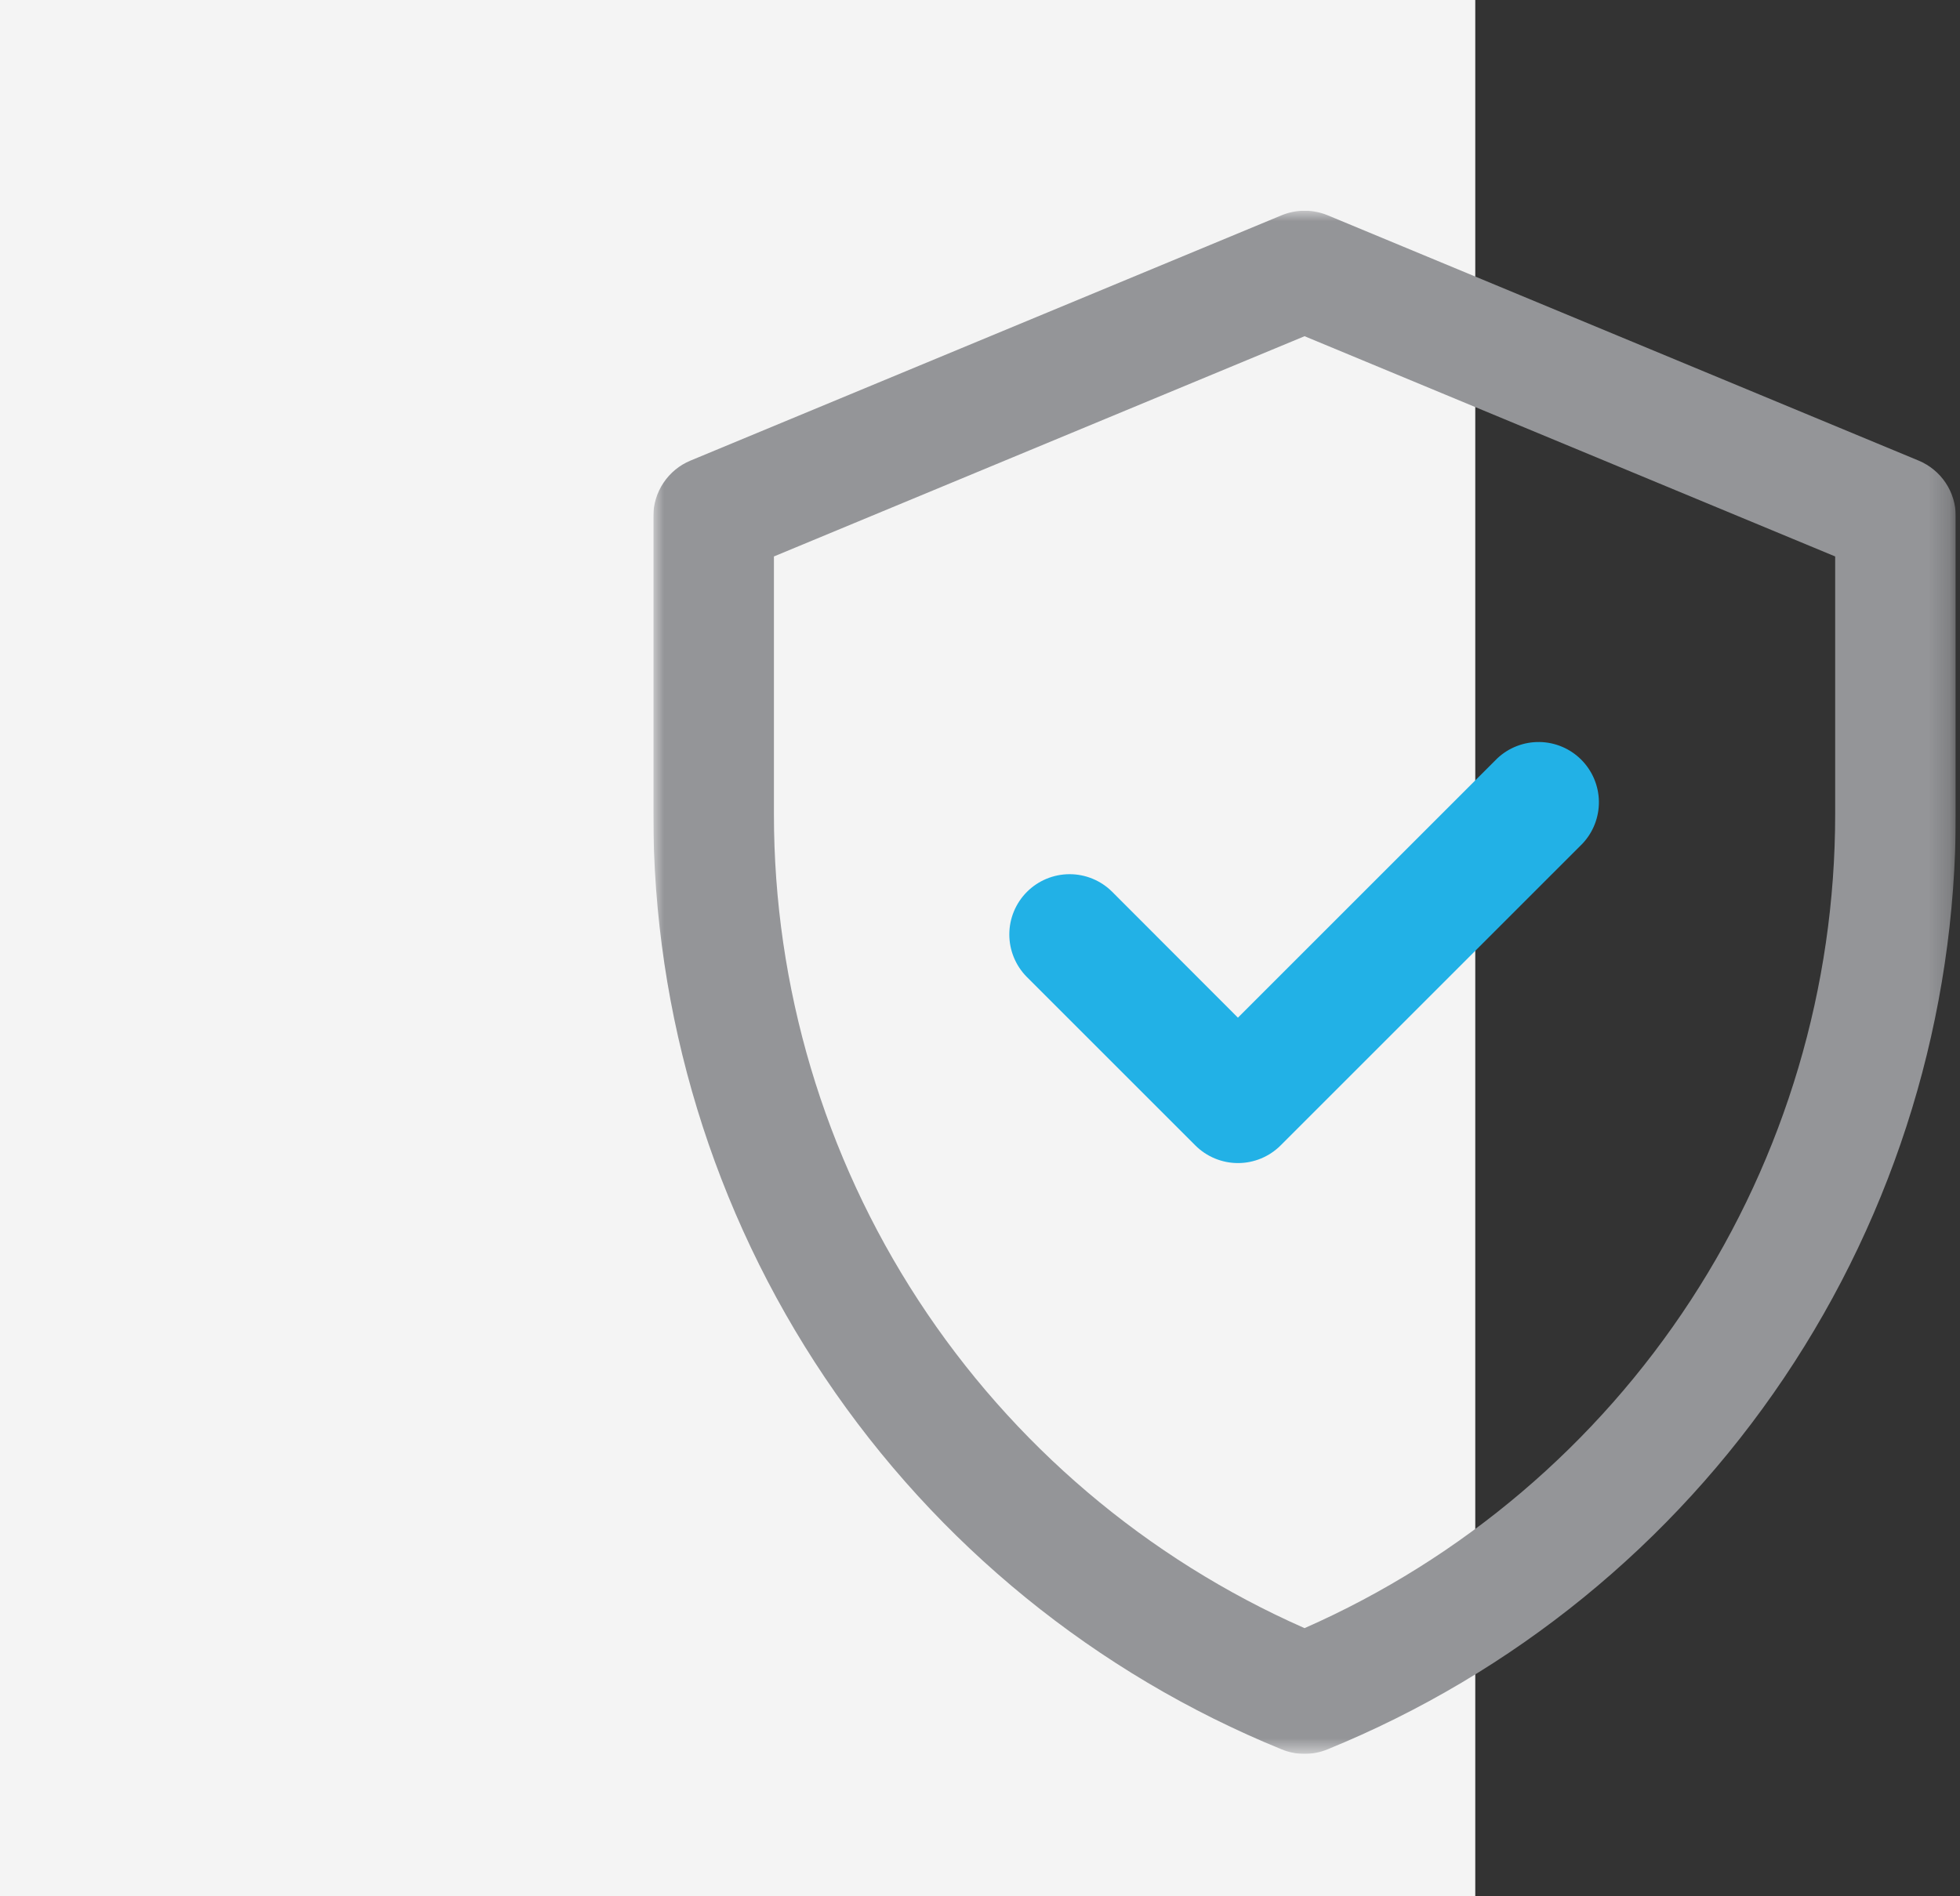
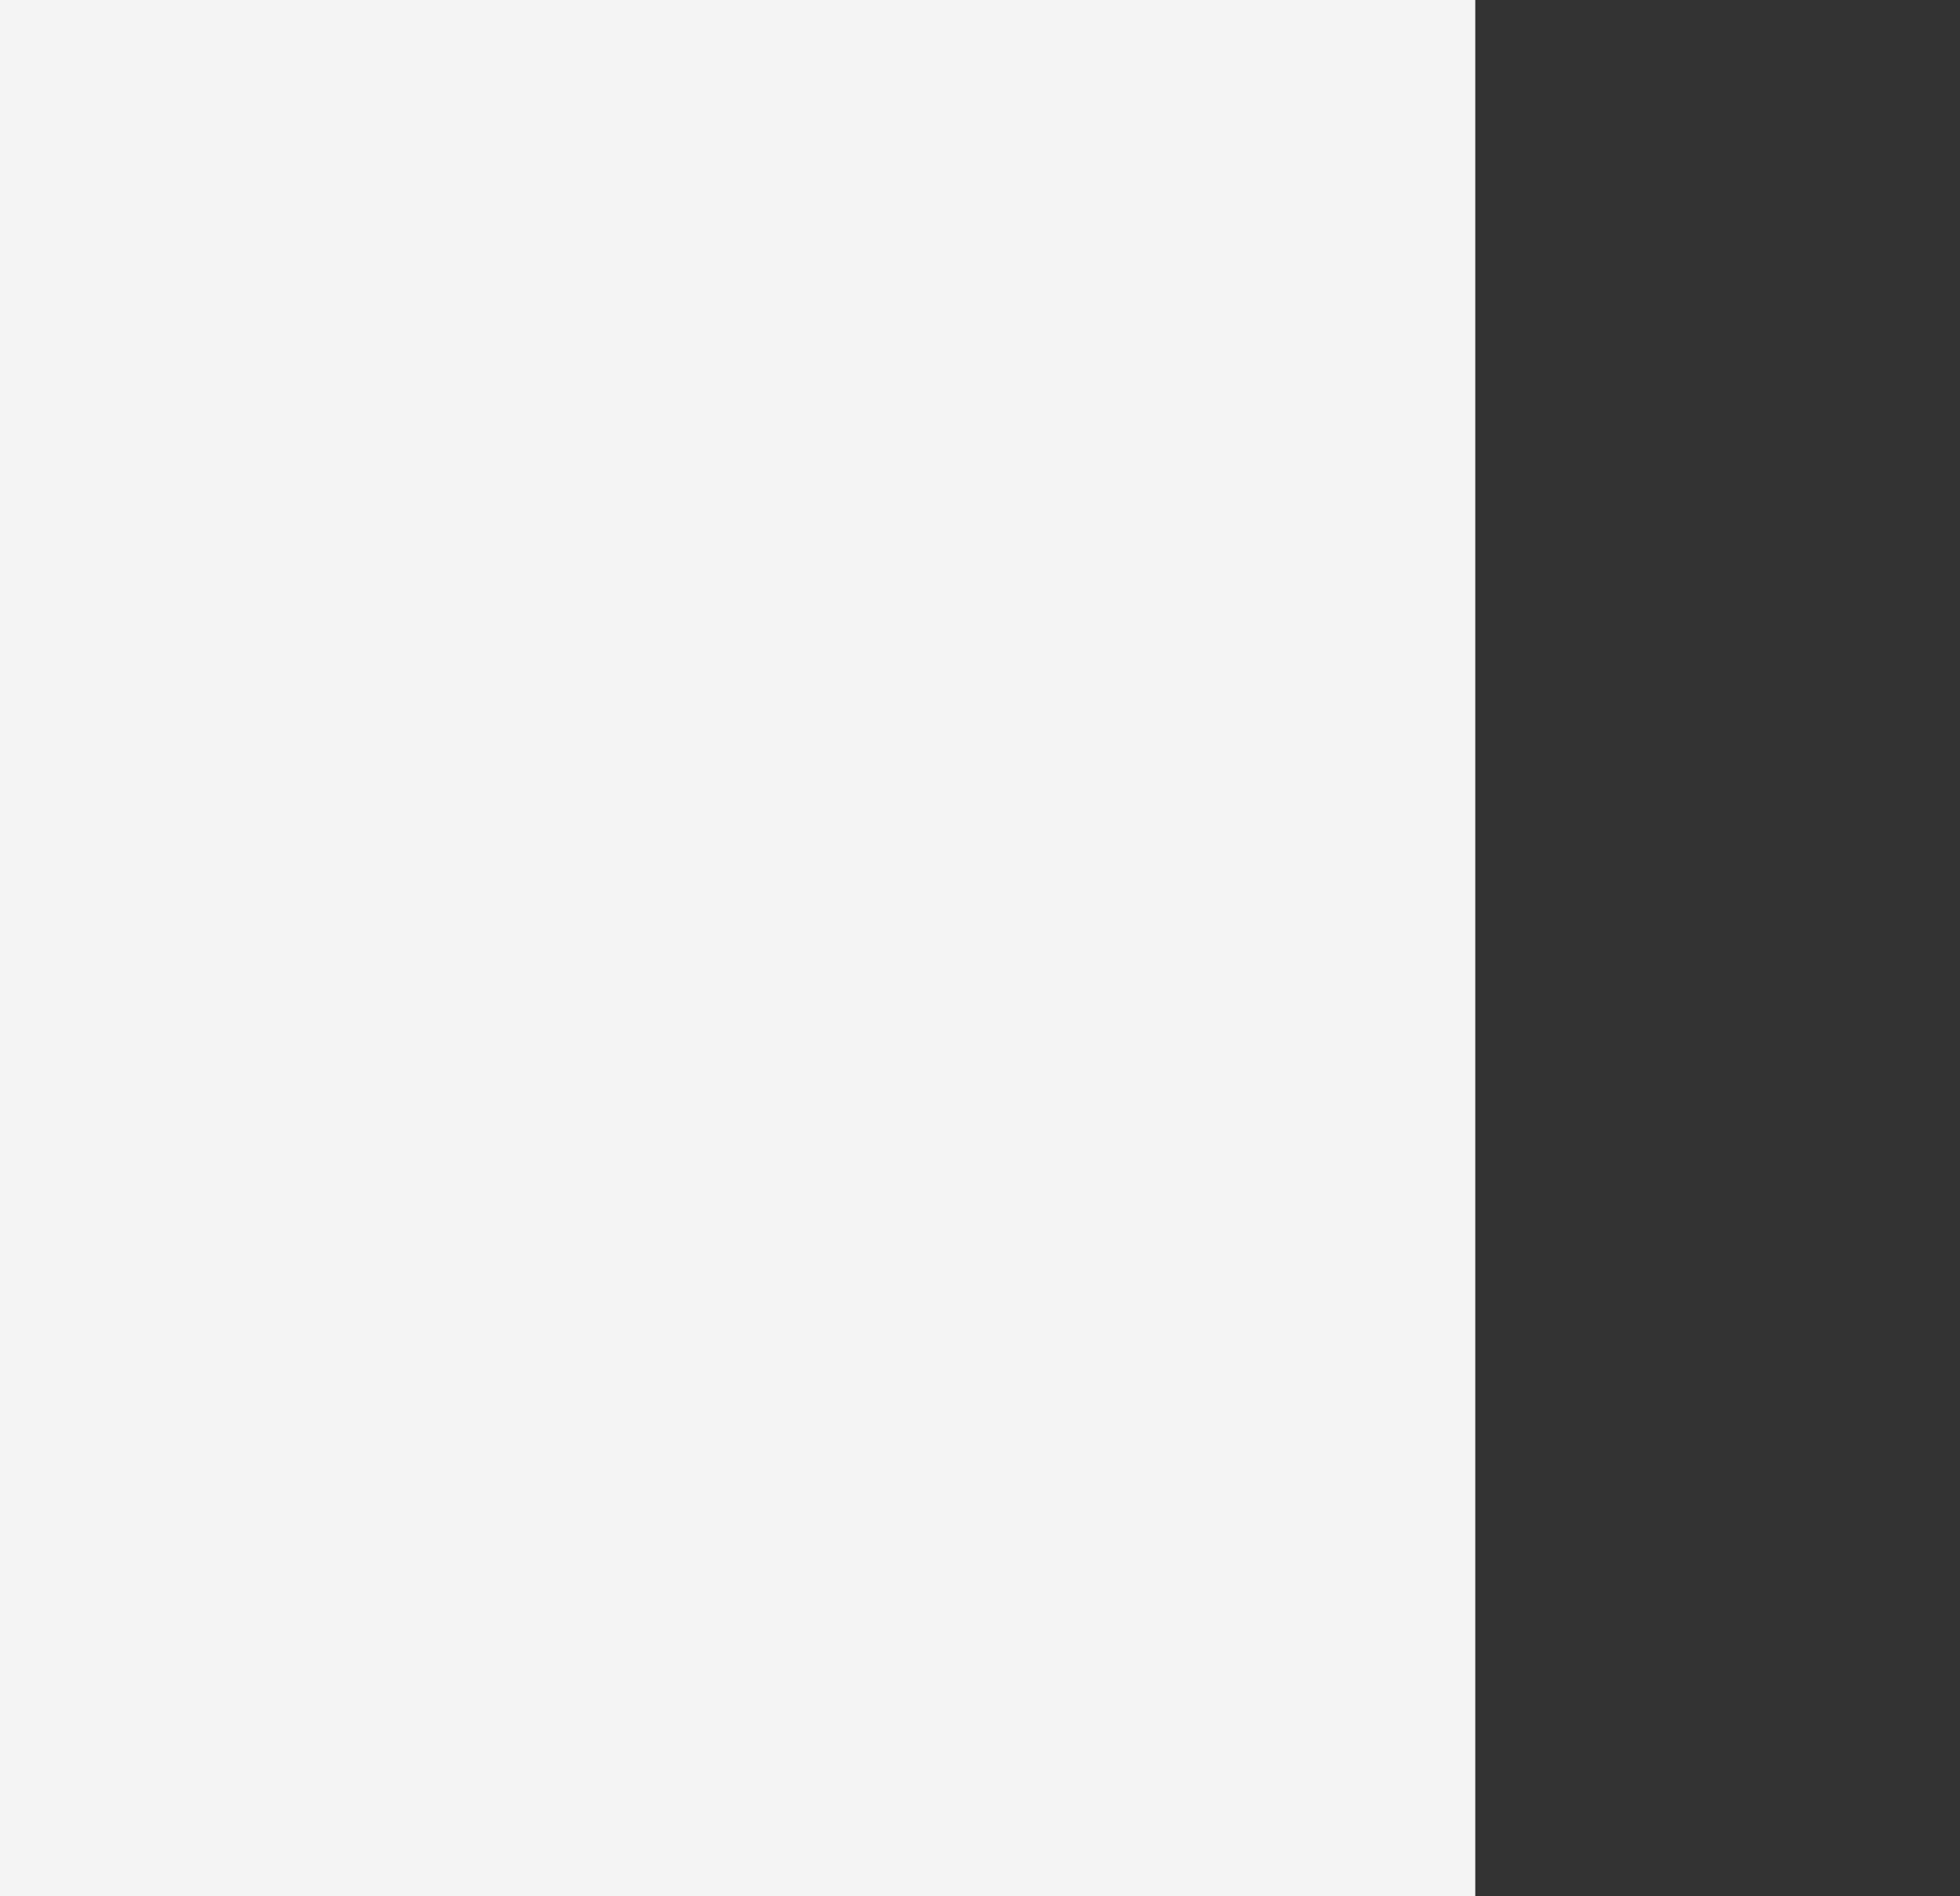
<svg xmlns="http://www.w3.org/2000/svg" width="93" height="90" viewBox="0 0 93 90" fill="none">
  <rect x="0" y="0" width="93" height="90" fill="#333333" stroke="none" />
  <rect width="70" height="90" fill="#F4F4F4" />
  <g clip-path="url(#clip0_81_1408)">
    <mask id="mask0_81_1408" style="mask-type:luminance" maskUnits="userSpaceOnUse" x="31" y="10" width="62" height="74">
-       <path d="M92.799 10H31V83.242H92.799V10Z" fill="white" />
-     </mask>
+       </mask>
    <g mask="url(#mask0_81_1408)">
-       <path d="M91.035 21.86L63 10.219C62.652 10.075 62.28 10.001 61.904 10.001C61.527 10.001 61.155 10.075 60.807 10.219L32.764 21.86C32.242 22.076 31.796 22.443 31.482 22.913C31.168 23.383 31 23.935 31 24.5V38.653C30.998 48.176 33.833 57.483 39.144 65.387C44.455 73.291 52.001 79.434 60.819 83.03C61.512 83.313 62.288 83.313 62.981 83.03C71.799 79.434 79.345 73.292 84.656 65.388C89.967 57.483 92.802 48.176 92.8 38.653V24.5C92.799 23.935 92.632 23.383 92.318 22.913C92.004 22.443 91.557 22.077 91.035 21.86ZM87.077 38.653C87.078 46.839 84.699 54.848 80.229 61.705C75.758 68.563 69.39 73.972 61.9 77.274C54.41 73.972 48.041 68.563 43.571 61.706C39.1 54.848 36.721 46.839 36.722 38.653V26.41L61.9 15.957L87.077 26.41V38.653Z" fill="#949598" />
-       <path d="M52.763 42.317C52.226 41.785 51.499 41.488 50.743 41.49C49.987 41.493 49.263 41.794 48.729 42.328C48.194 42.863 47.893 43.587 47.891 44.343C47.889 45.099 48.186 45.825 48.717 46.363L56.717 54.363C57.254 54.899 57.982 55.201 58.741 55.201C59.499 55.201 60.227 54.899 60.764 54.363L75.084 40.043C75.596 39.502 75.876 38.782 75.866 38.037C75.855 37.292 75.554 36.581 75.027 36.054C74.5 35.527 73.789 35.227 73.044 35.217C72.299 35.207 71.579 35.488 71.038 36L58.738 48.3L52.763 42.317Z" fill="#22B1E6" />
-     </g>
+       </g>
  </g>
  <defs>
    <clipPath id="clip0_81_1408">
-       <rect width="61.799" height="73.242" fill="white" transform="translate(31 10)" />
-     </clipPath>
+       </clipPath>
  </defs>
</svg>